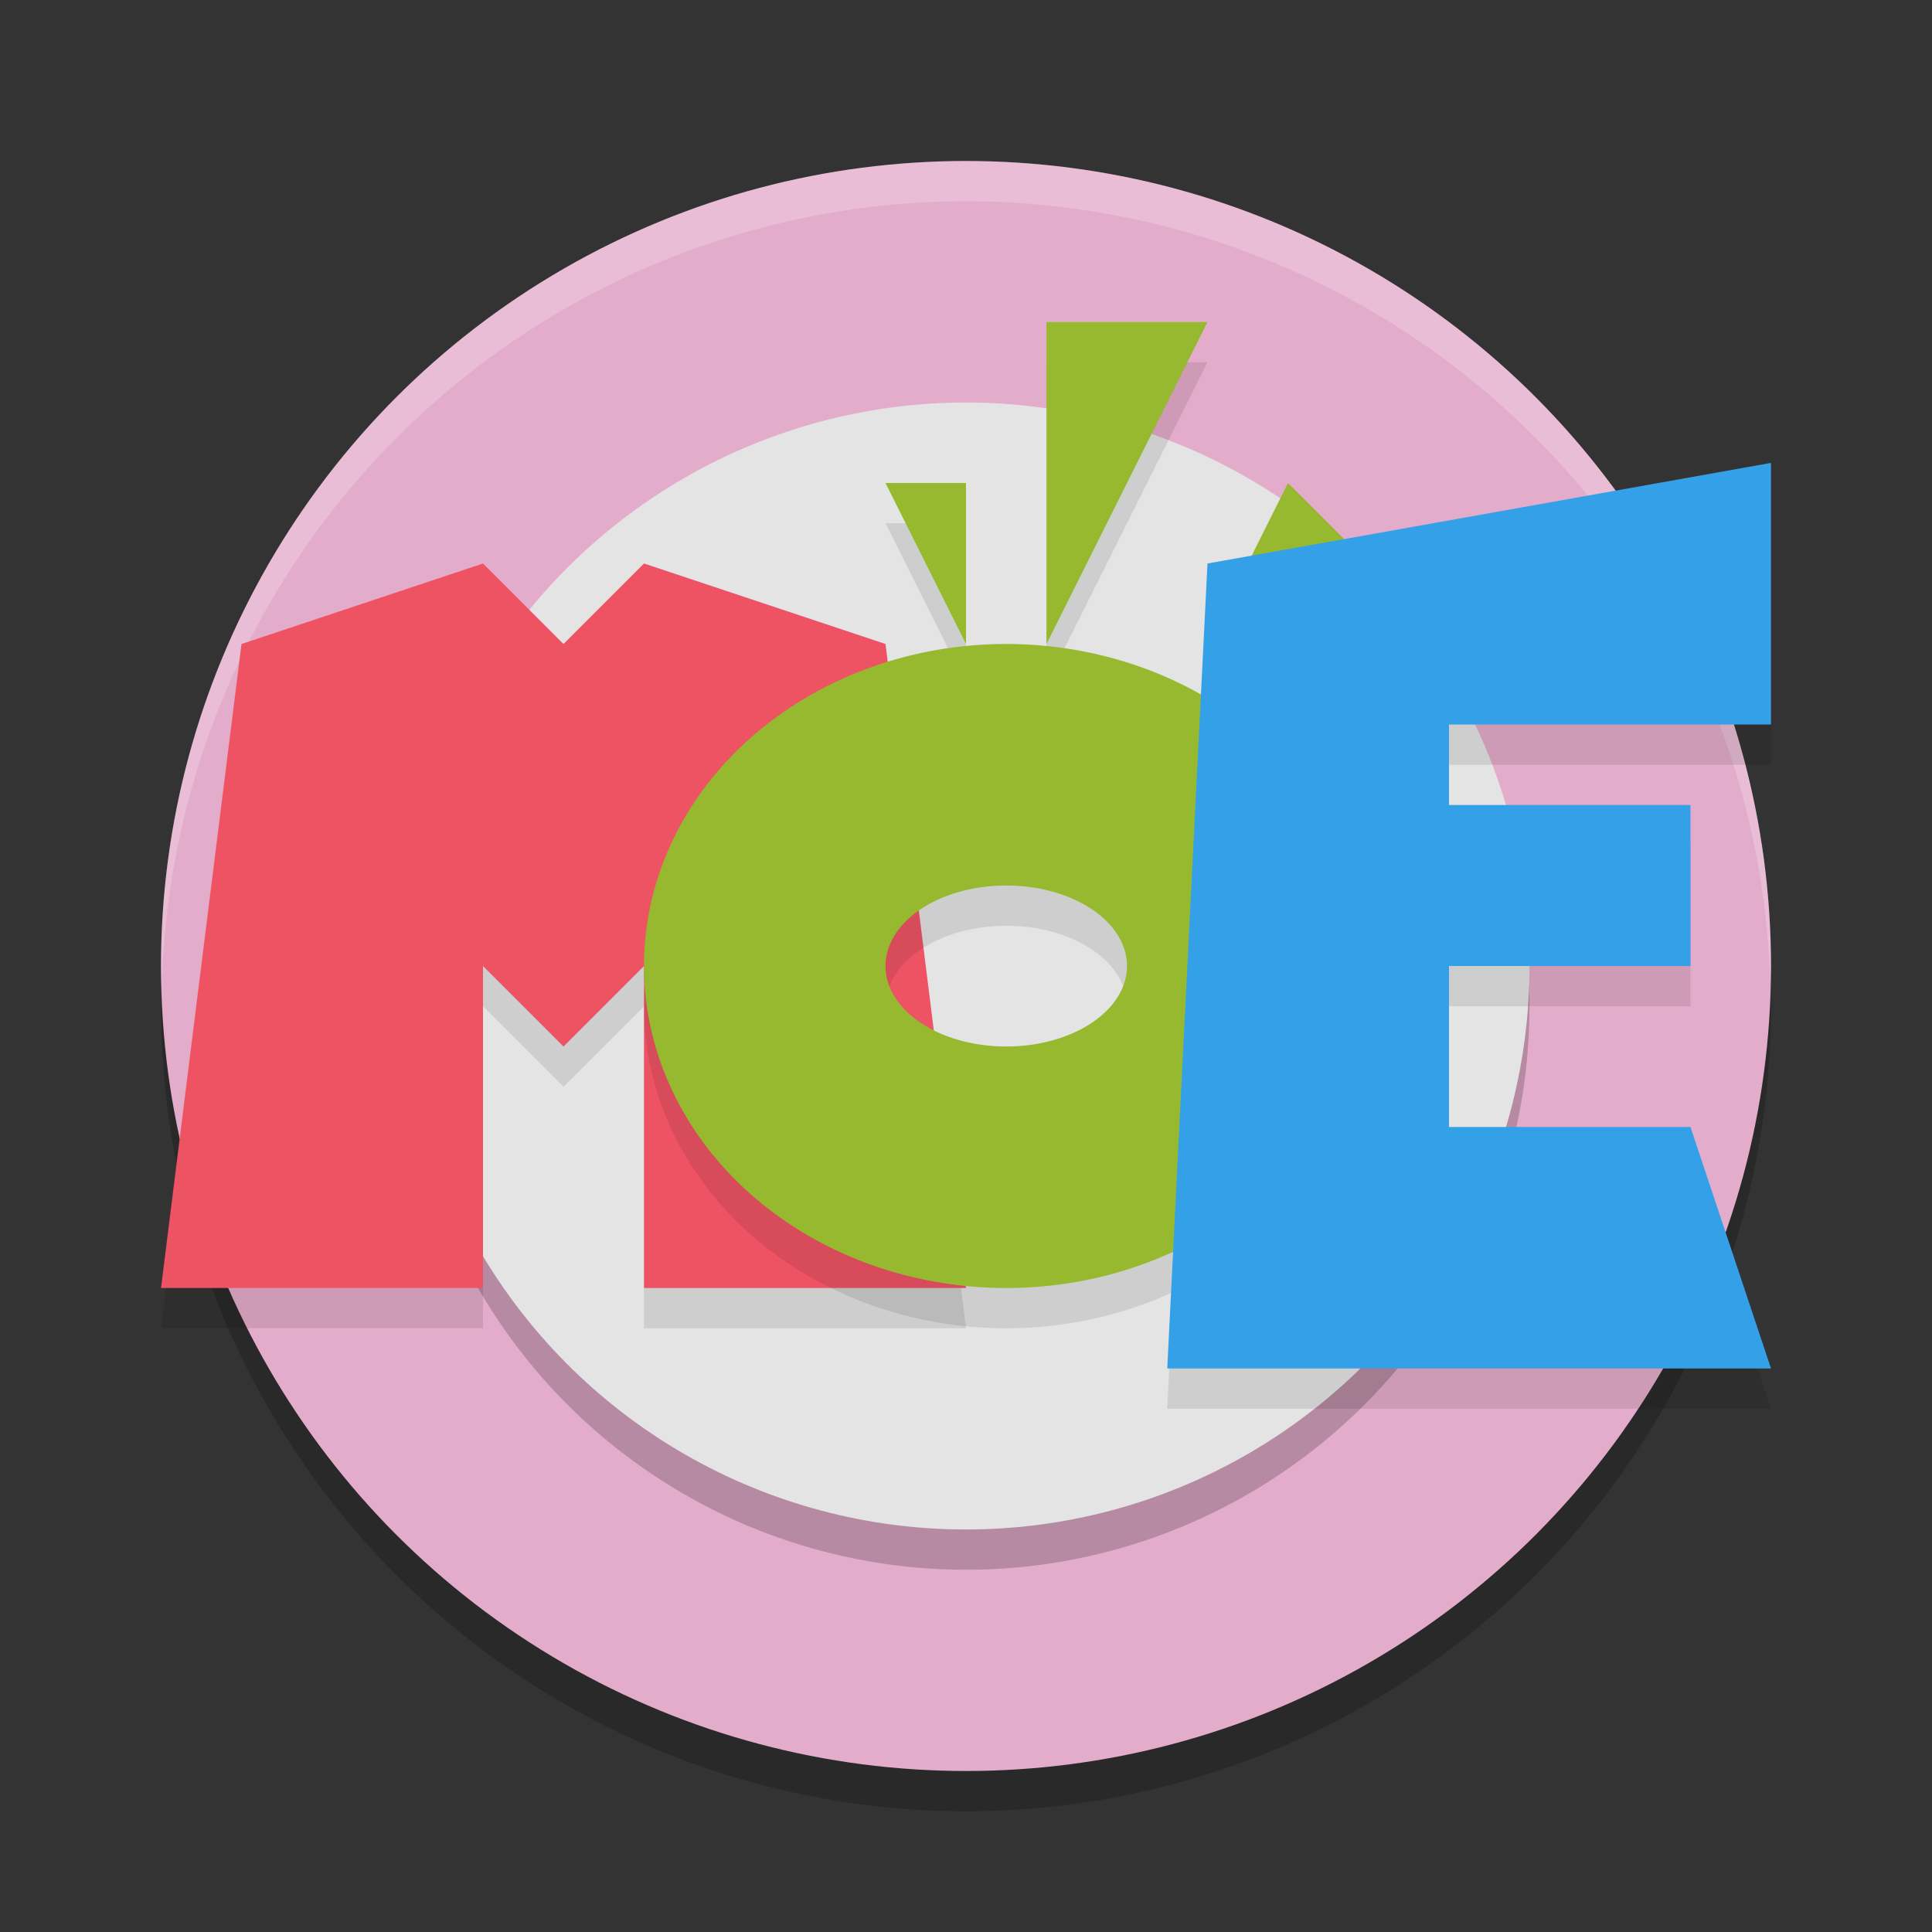
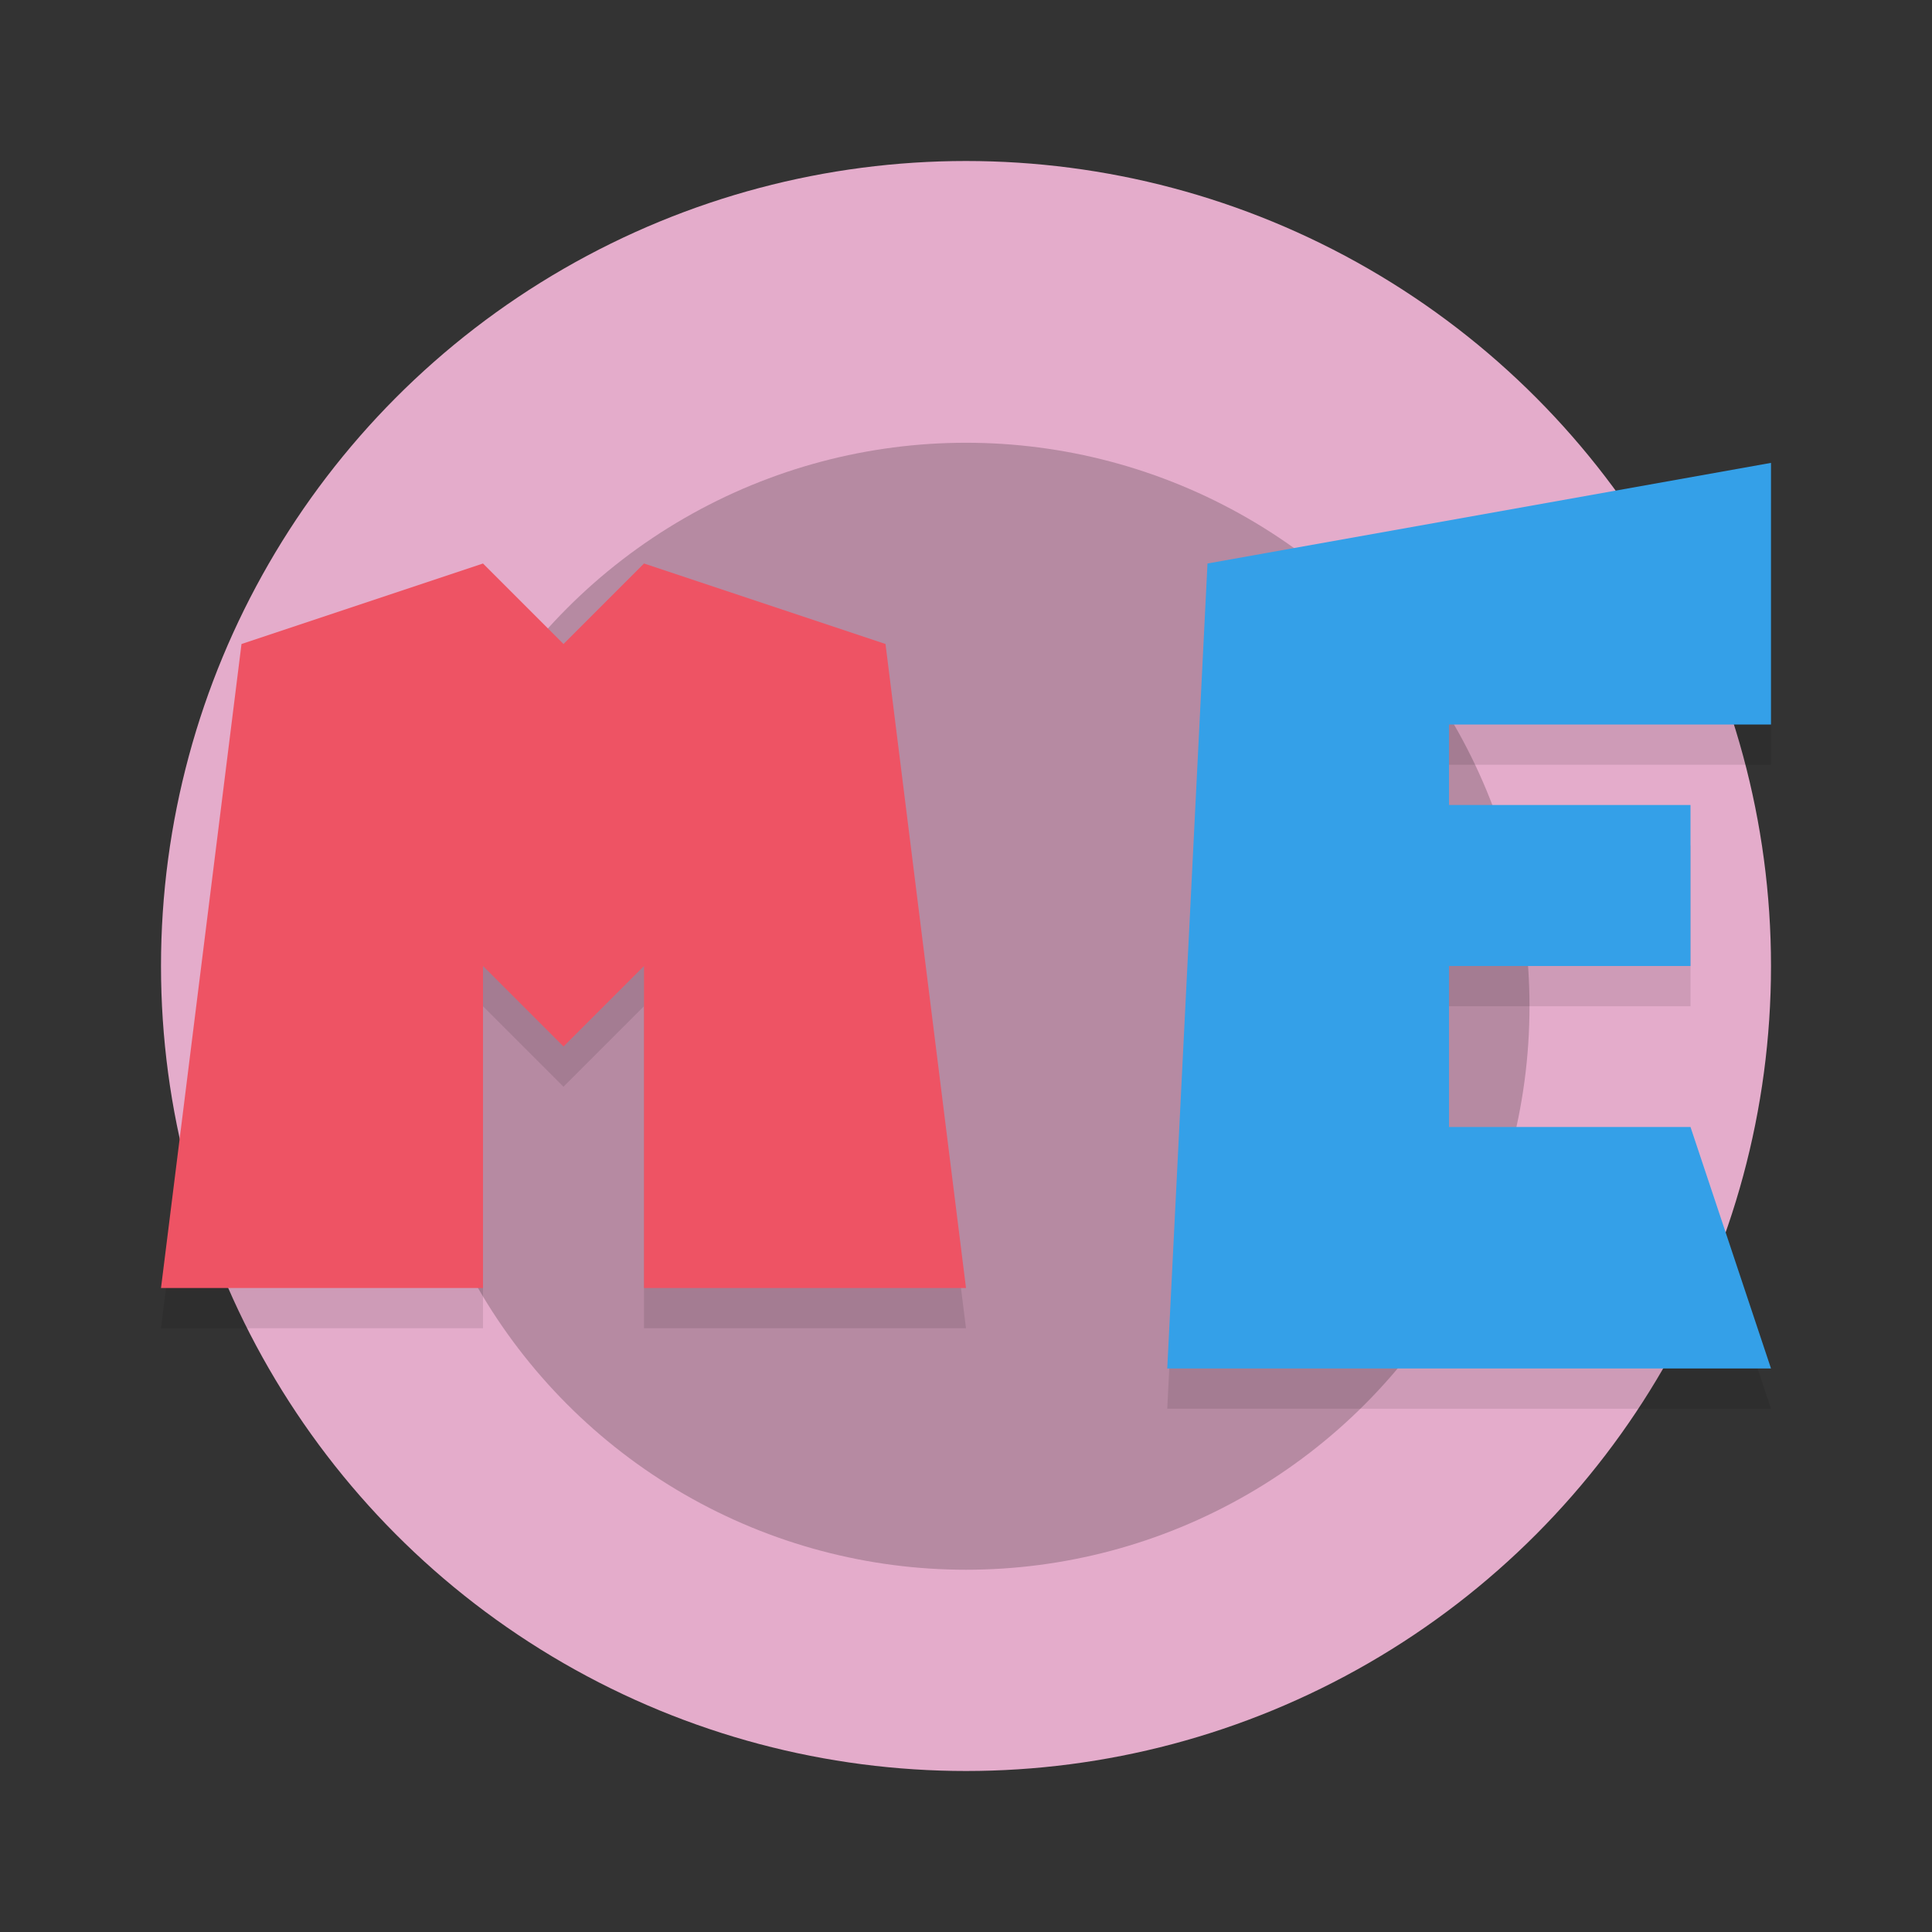
<svg xmlns="http://www.w3.org/2000/svg" width="48" height="48" version="1.1">
  <rect width="100%" height="100%" fill="#333333" stroke="none" />
-   <circle style="opacity:0.2" cx="24" cy="25" r="20" />
  <circle style="fill:#e4accb" cx="24" cy="24" r="20" />
  <circle style="opacity:0.2" cx="24" cy="25" r="14" />
-   <circle style="fill:#e4e4e4" cx="24" cy="24" r="14" />
-   <path style="opacity:0.2;fill:#ffffff" d="M 24,4 A 20,20 0 0 0 4,24 20,20 0 0 0 4.02,24.586 20,20 0 0 1 24,5 20,20 0 0 1 43.98,24.414 20,20 0 0 0 44,24 20,20 0 0 0 24,4 Z" />
  <path style="opacity:0.1" d="m 4,33 h 8 v -8 l 2,2 2,-2 v 8 h 8 l -2,-16 -6,-2 -2,2 -2,-2 -6,2 z" />
  <path style="fill:#ee5364" d="m 4,32 h 8 v -8 l 2,2 2,-2 v 8 h 8 l -2,-16 -6,-2 -2,2 -2,-2 -6,2 z" />
-   <path style="opacity:0.1" d="m 26,9 v 8 l 4,-8 z m -4,4 2,4 v -4 z m 10,0 -2,4 4,-2 z m -7,4 a 9,8 0 0 0 -9,8 9,8 0 0 0 9,8 9,8 0 0 0 9,-8 9,8 0 0 0 -9,-8 z m 0,6 a 3,2 0 0 1 3,2 3,2 0 0 1 -3,2 3,2 0 0 1 -3,-2 3,2 0 0 1 3,-2 z" />
-   <path style="fill:#96b92f" d="m 26,8 v 8 l 4,-8 z m -4,4 2,4 v -4 z m 10,0 -2,4 4,-2 z m -7,4 a 9,8 0 0 0 -9,8 9,8 0 0 0 9,8 9,8 0 0 0 9,-8 9,8 0 0 0 -9,-8 z m 0,6 a 3,2 0 0 1 3,2 3,2 0 0 1 -3,2 3,2 0 0 1 -3,-2 3,2 0 0 1 3,-2 z" />
  <path style="opacity:0.1" d="M 29,35 30,15 44,12.5 V 19 h -8 v 2 h 6 v 4 h -6 v 4 h 6 l 2,6 z" />
  <path style="fill:#34a0e8" d="M 29,34 30,14 44,11.5 V 18 h -8 v 2 h 6 v 4 h -6 v 4 h 6 l 2,6 z" />
</svg>